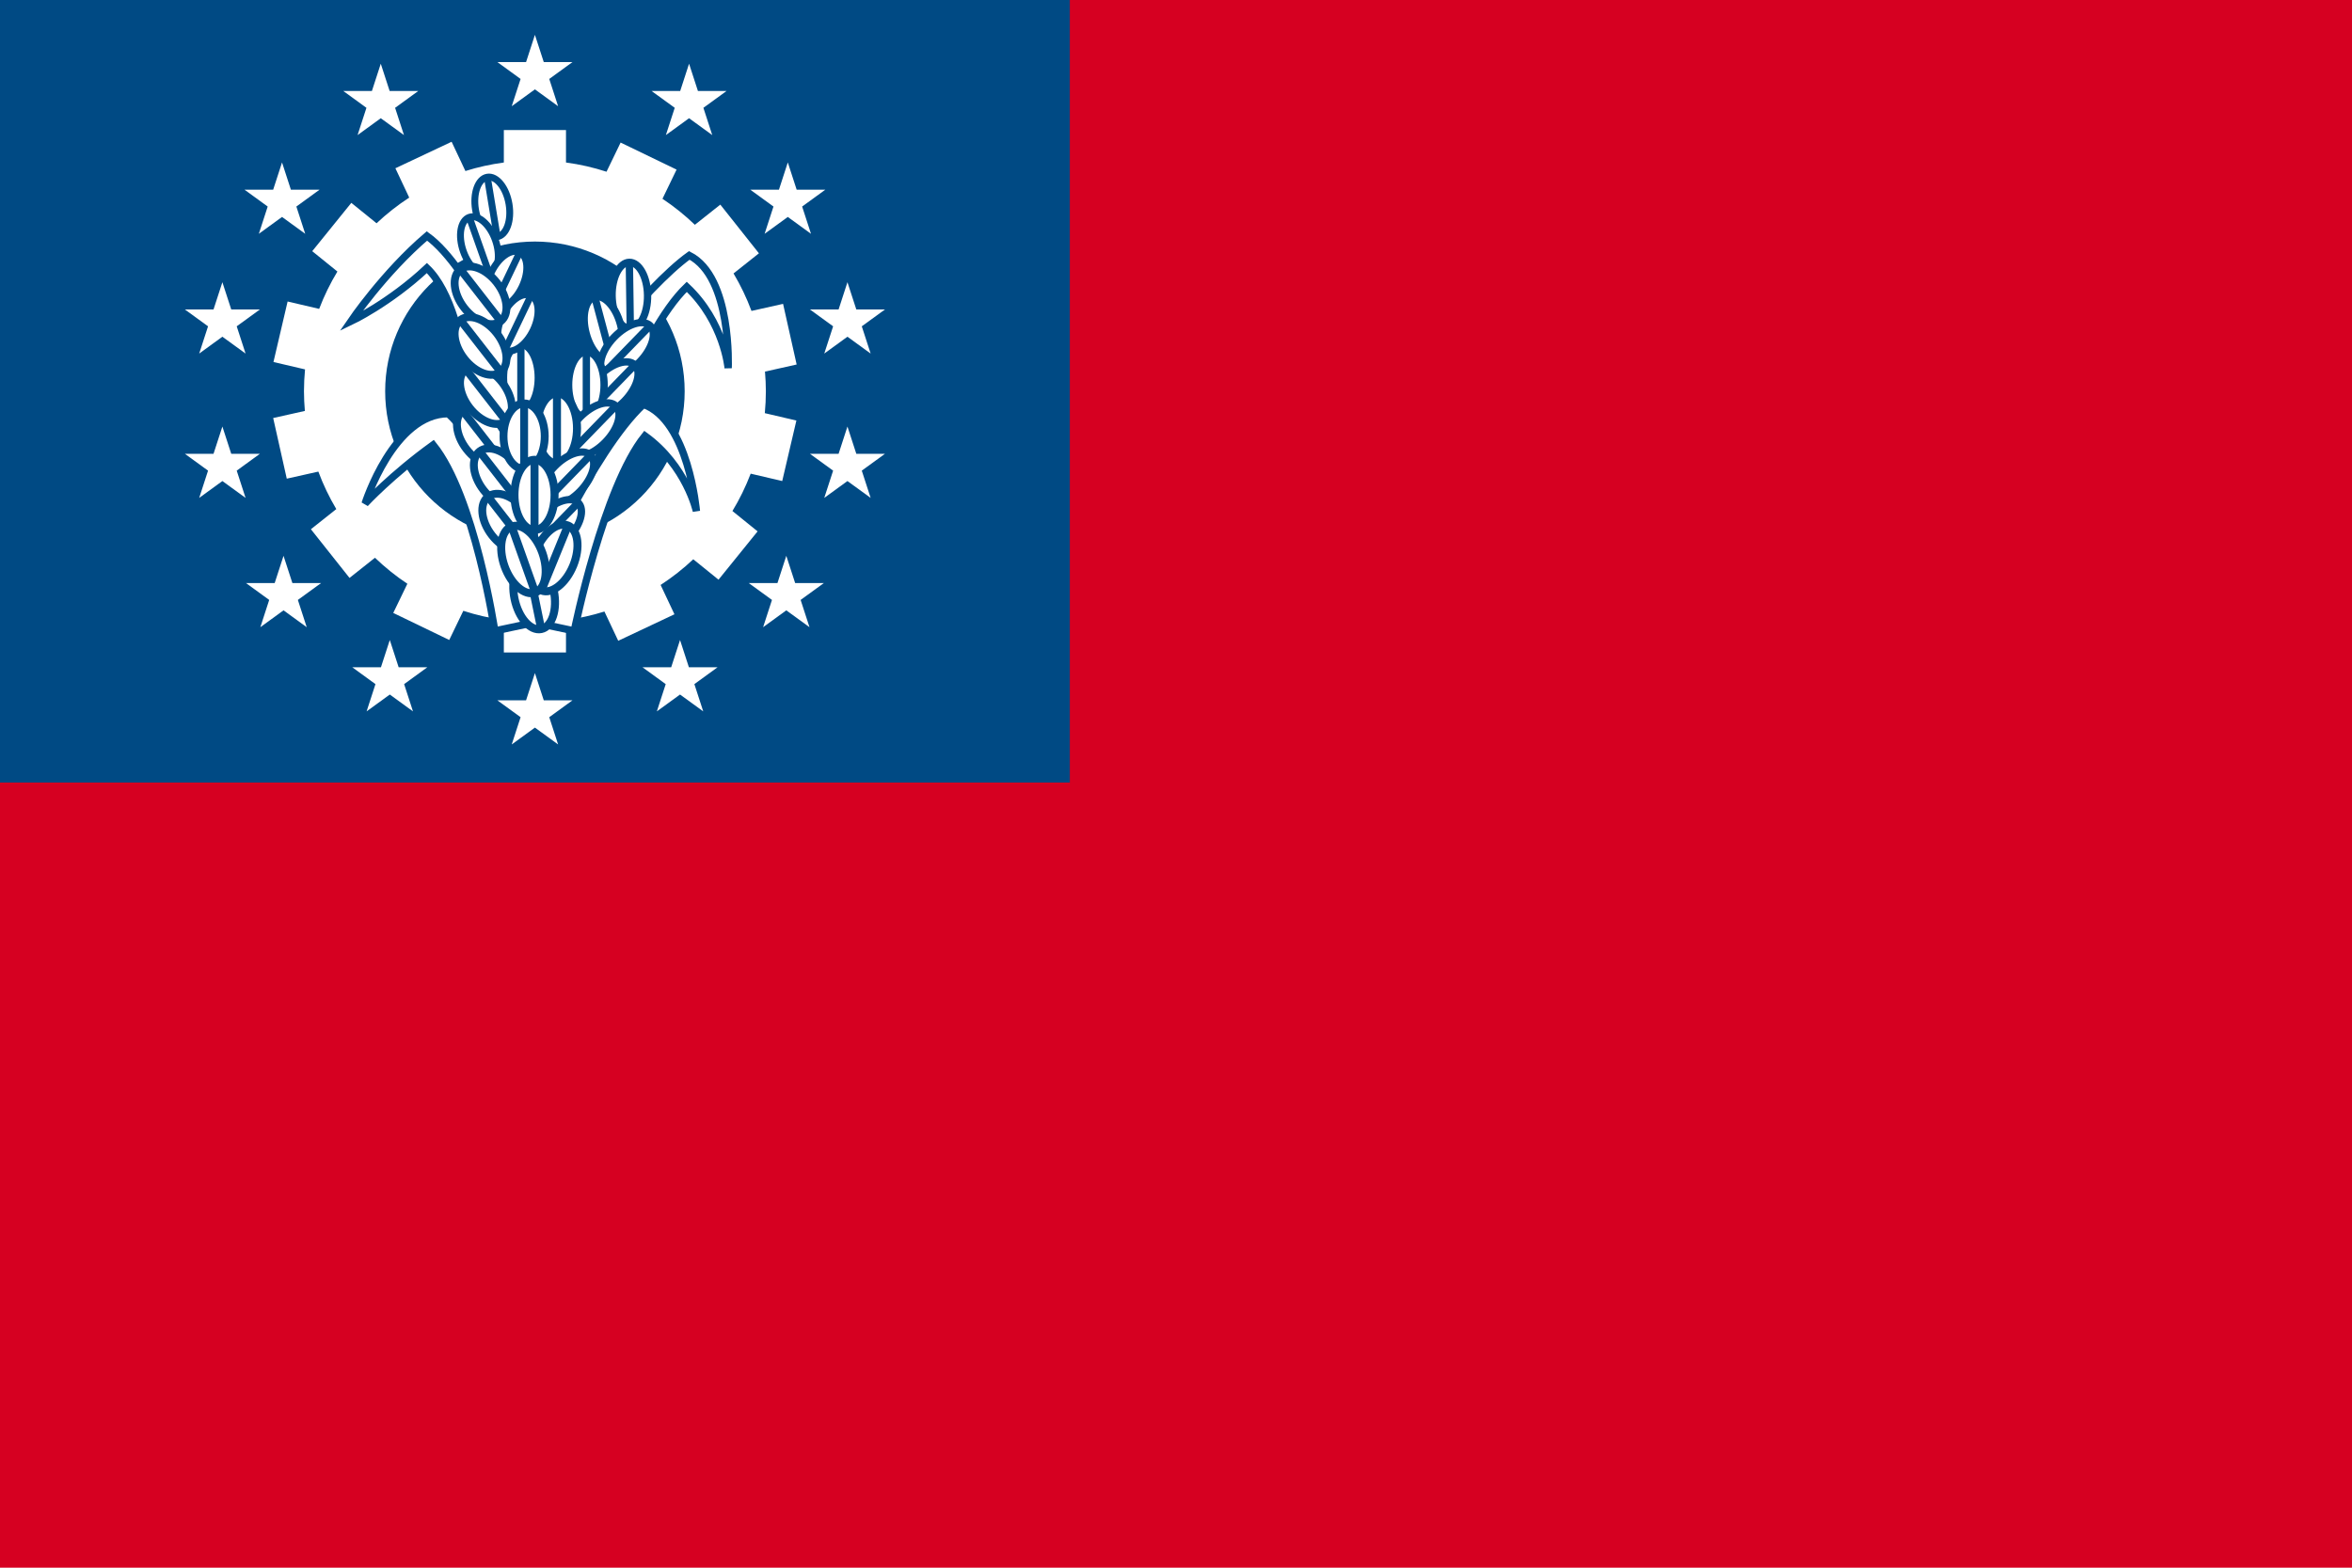
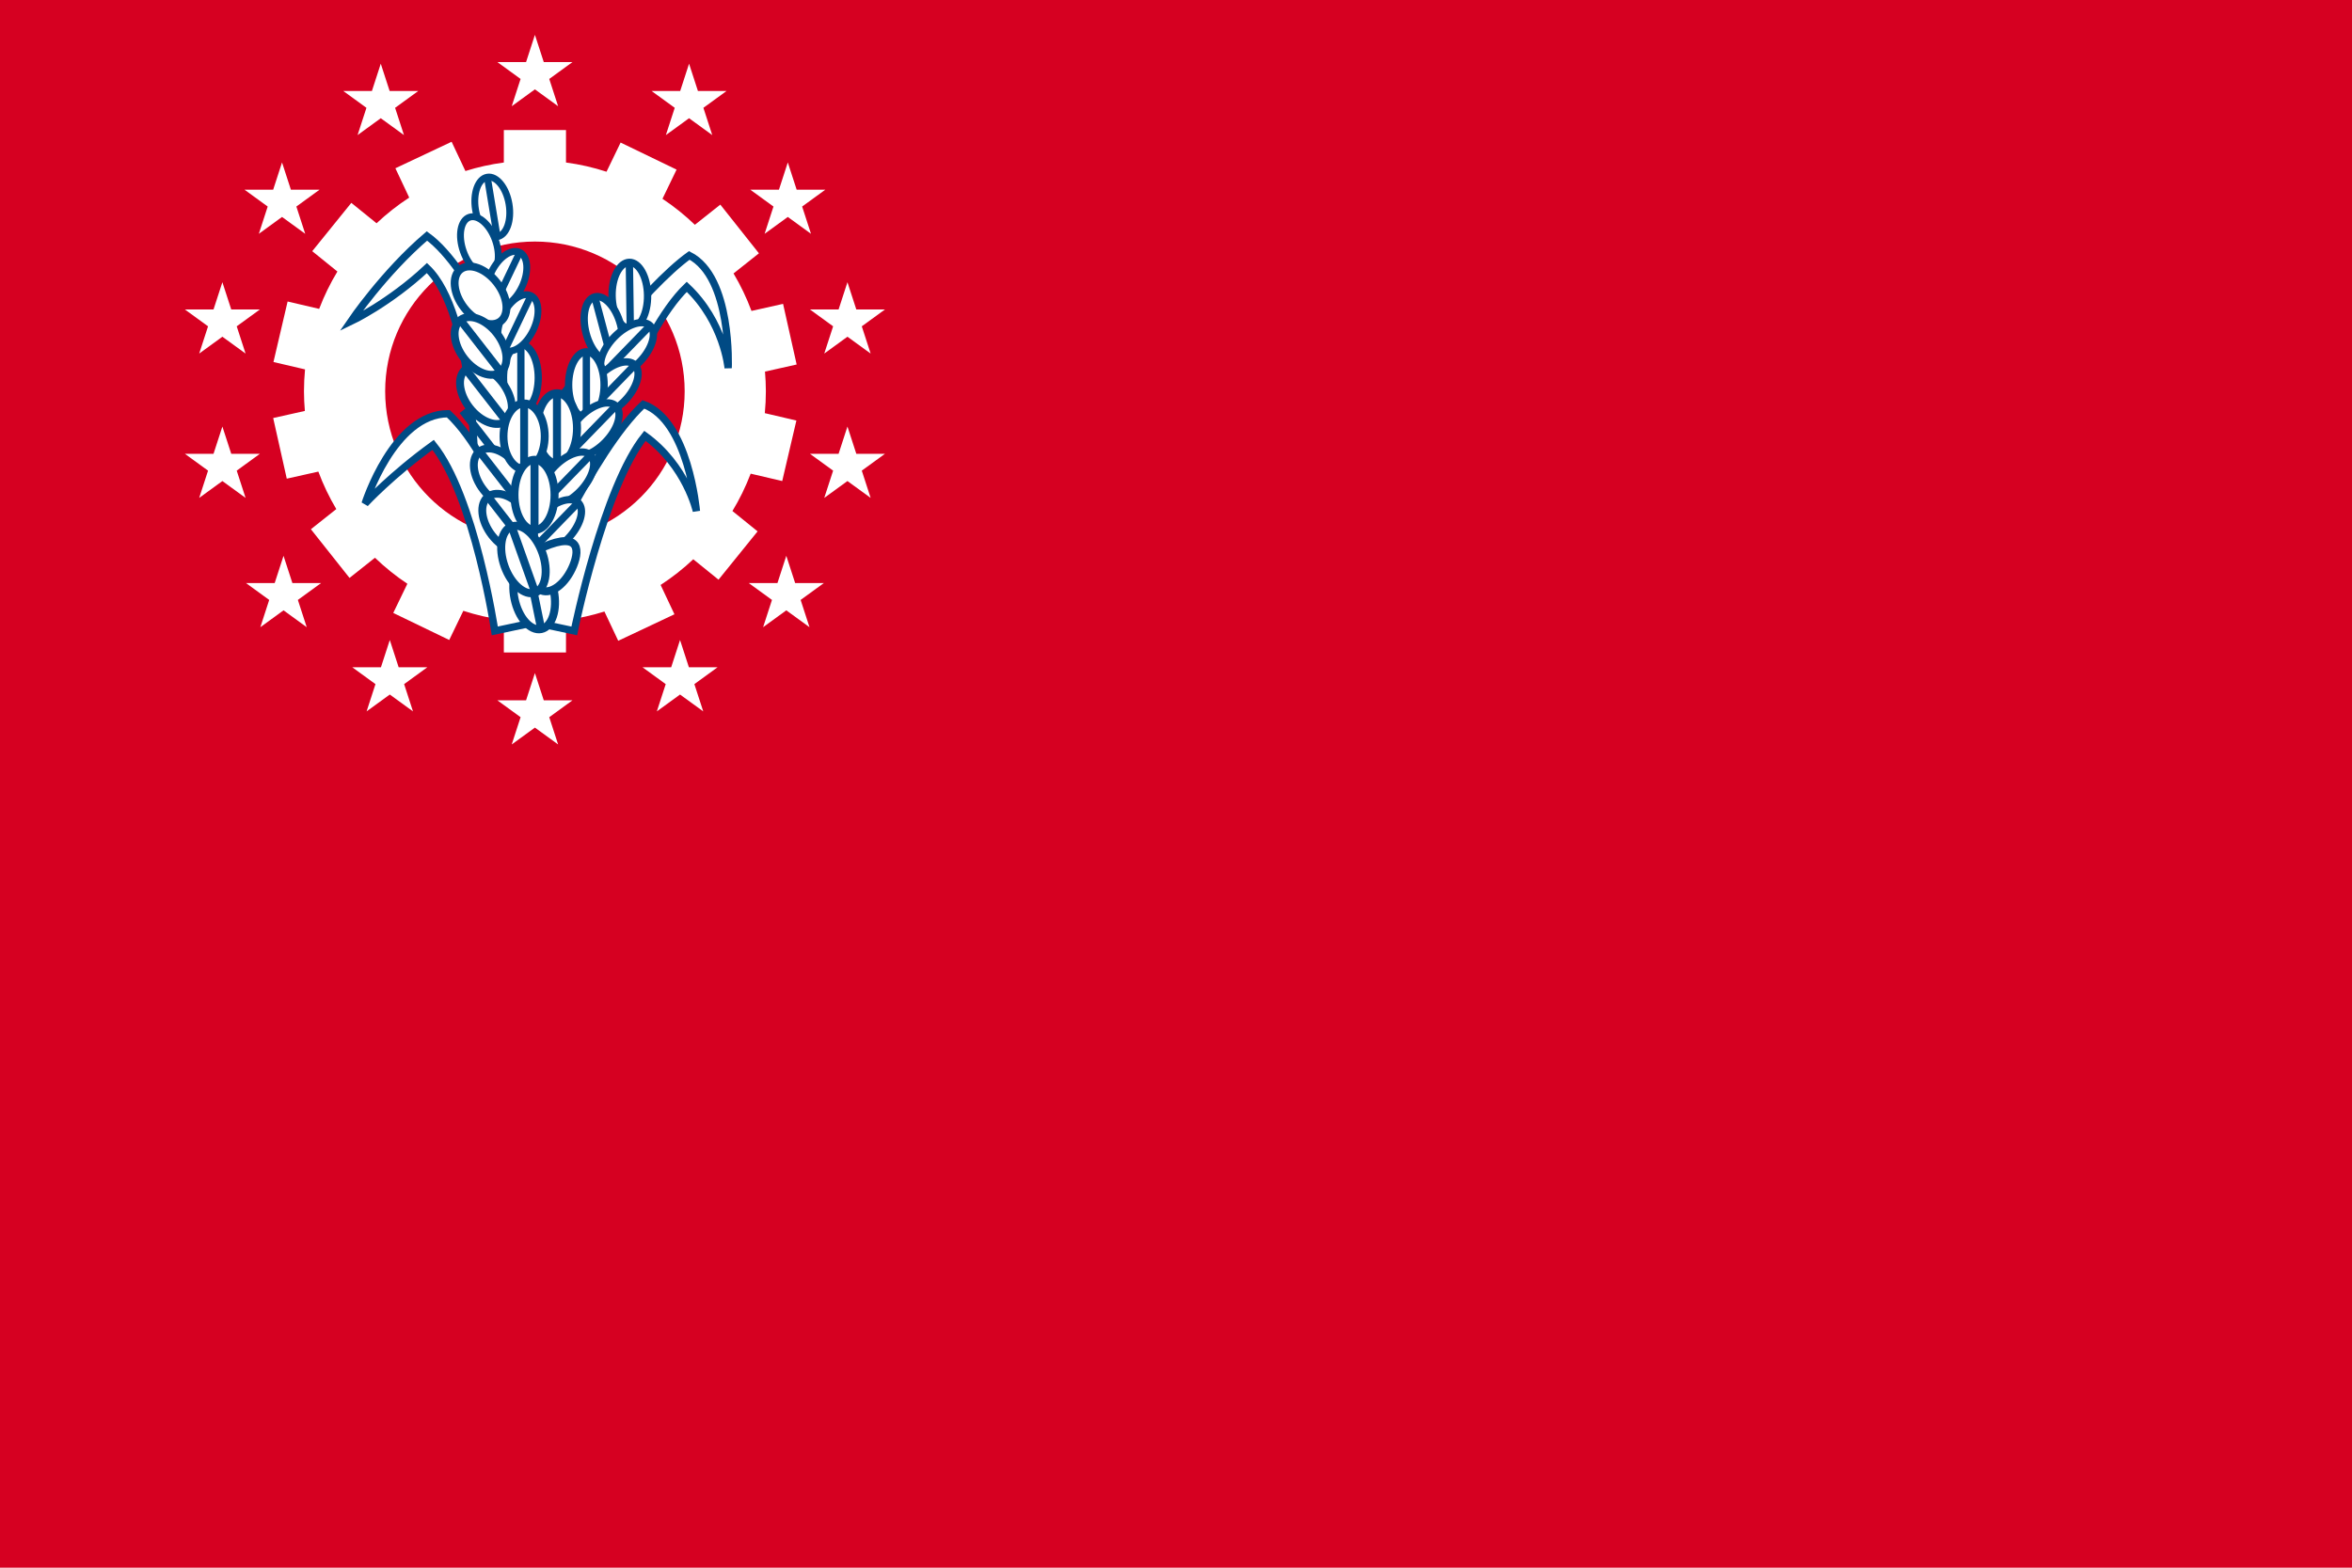
<svg xmlns="http://www.w3.org/2000/svg" class="svgOrigin" width="600" height="400" x="0px" y="0px" viewBox="0 0 600 400" enable-background="new 0 0 600 400">
  <g>
    <rect x="0" y="-0" fill="#D60021" width="600" height="400" />
-     <rect x="0" y="-0" fill="#004A84" width="272.917" height="199.665" />
    <path fill="#FFFFFF" d="M195.374,99.833c0-1.692-0.088-3.363-0.227-5.019l8.08-1.809   l-3.465-15.472l-8.057,1.803c-1.241-3.343-2.78-6.54-4.579-9.566l6.478-5.138   l-9.852-12.423l-6.49,5.146c-2.548-2.448-5.311-4.674-8.265-6.636l3.598-7.446   l-14.276-6.898l-3.596,7.442c-3.326-1.084-6.781-1.876-10.337-2.354v-8.278h-15.855v8.278   c-3.366,0.453-6.643,1.178-9.804,2.174l-3.52-7.467l-14.341,6.763l3.528,7.484   c-2.974,1.934-5.761,4.127-8.332,6.551l-6.439-5.208l-9.97,12.329l6.42,5.193   c-1.829,3.009-3.382,6.2-4.655,9.531l-8.047-1.884l-3.611,15.438l8.054,1.885   c-0.173,1.838-0.271,3.698-0.271,5.581c0,1.692,0.088,3.362,0.228,5.019l-8.081,1.809   l3.465,15.472l8.057-1.803c1.241,3.344,2.78,6.54,4.579,9.566l-6.478,5.138l9.852,12.423   l6.49-5.146c2.548,2.448,5.31,4.674,8.265,6.636l-3.598,7.446l14.276,6.899l3.596-7.442   c3.326,1.084,6.781,1.876,10.338,2.354v8.278H144.386v-8.278   c3.366-0.453,6.643-1.178,9.804-2.173l3.521,7.467l14.341-6.763l-3.528-7.484   c2.974-1.934,5.761-4.127,8.332-6.551l6.439,5.208l9.969-12.329l-6.42-5.192   c1.829-3.009,3.382-6.201,4.655-9.531l8.048,1.884l3.611-15.439l-8.053-1.885   C195.277,103.575,195.374,101.715,195.374,99.833z M174.661,99.833   c0,21.098-17.104,38.202-38.202,38.202c-21.098,0-38.202-17.104-38.202-38.202   c0-21.098,17.104-38.202,38.202-38.202C157.557,61.631,174.661,78.735,174.661,99.833z" />
    <polygon fill="#FFFFFF" points="136.458,8.89 138.718,15.845 146.031,15.845 140.115,20.144    142.374,27.098 136.458,22.8 130.543,27.098 132.803,20.144 126.887,15.845 134.199,15.845  " />
    <polygon fill="#FFFFFF" points="136.458,171.741 138.718,178.695 146.031,178.695 140.115,182.994    142.374,189.948 136.458,185.65 130.543,189.948 132.803,182.994 126.887,178.695    134.199,178.695  " />
    <polygon fill="#FFFFFF" points="175.781,16.256 178.041,23.211 185.353,23.211 179.438,27.51    181.697,34.464 175.781,30.166 169.866,34.464 172.125,27.51 166.21,23.211 173.522,23.211  " />
    <polygon fill="#FFFFFF" points="200.971,41.446 203.23,48.4 210.542,48.4 204.627,52.699    206.887,59.654 200.971,55.356 195.055,59.654 197.314,52.699 191.399,48.4 198.711,48.4     " />
    <polygon fill="#FFFFFF" points="216.186,72.006 218.446,78.96 225.759,78.96 219.843,83.259    222.102,90.213 216.186,85.915 210.271,90.213 212.531,83.259 206.615,78.96 213.927,78.96  " />
    <polygon fill="#FFFFFF" points="216.186,108.831 218.446,115.786 225.759,115.786 219.843,120.084    222.102,127.039 216.186,122.74 210.271,127.039 212.531,120.084 206.615,115.786 213.927,115.786     " />
    <polygon fill="#FFFFFF" points="200.587,141.82 202.847,148.775 210.159,148.775 204.243,153.073    206.503,160.028 200.587,155.73 194.671,160.028 196.931,153.073 191.015,148.775    198.328,148.775  " />
    <polygon fill="#FFFFFF" points="173.479,163.301 175.739,170.256 183.052,170.256 177.136,174.555    179.395,181.509 173.479,177.211 167.564,181.509 169.824,174.555 163.908,170.256 171.22,170.256     " />
    <polygon fill="#FFFFFF" points="97.136,16.256 94.877,23.211 87.564,23.211 93.48,27.51 91.22,34.464    97.136,30.166 103.052,34.464 100.792,27.51 106.708,23.211 99.396,23.211  " />
    <polygon fill="#FFFFFF" points="71.947,41.446 69.687,48.4 62.374,48.4 68.29,52.699 66.031,59.654    71.947,55.356 77.862,59.654 75.603,52.699 81.519,48.4 74.206,48.4  " />
    <polygon fill="#FFFFFF" points="56.73,72.006 54.471,78.96 47.159,78.96 53.075,83.259    50.815,90.213 56.73,85.915 62.647,90.213 60.387,83.259 66.303,78.96 58.99,78.96  " />
    <polygon fill="#FFFFFF" points="56.73,108.831 54.471,115.786 47.159,115.786 53.075,120.084    50.815,127.039 56.73,122.74 62.647,127.039 60.387,120.084 66.303,115.786 58.99,115.786  " />
    <polygon fill="#FFFFFF" points="72.33,141.82 70.071,148.775 62.758,148.775 68.674,153.073    66.415,160.028 72.33,155.73 78.246,160.028 75.986,153.073 81.902,148.775 74.59,148.775     " />
    <polygon fill="#FFFFFF" points="99.438,163.301 97.178,170.256 89.866,170.256 95.782,174.555 93.522,181.509    99.438,177.211 105.353,181.509 103.094,174.555 109.01,170.256 101.697,170.256  " />
    <path fill="#FFFFFF" stroke="#004A84" stroke-width="1.871" d="M151.635,119.743   c0,0,11.384-34.893,23.562-46.557c9.515,8.936,10.559,20.729,10.559,20.729   s1.022-23.184-9.916-28.748c-11.257,8.088-30.361,32.842-38.398,43.586l-0.386-0.064   c-4.621-11.753-16.707-40.262-28.147-48.483c-10.938,9.329-19.436,21.822-19.436,21.822   s9.921-4.703,19.436-13.639c12.178,11.664,12.17,51.353,12.17,51.353H151.635z" />
    <path fill="#FFFFFF" stroke="#004A84" stroke-width="1.871" d="M165.197,75.333   c0.068,4.673-1.905,8.49-4.404,8.526c-2.501,0.036-4.581-3.723-4.648-8.396   c-0.068-4.671,1.905-8.488,4.405-8.524C163.05,66.903,165.13,70.661,165.197,75.333z" />
    <line fill="#FFFFFF" stroke="#004A84" stroke-width="1.871" x1="160.55" y1="66.939" x2="160.793" y2="83.859" />
    <path fill="#FFFFFF" stroke="#004A84" stroke-width="1.871" d="M158.283,82.769   c1.203,4.515,0.219,8.698-2.197,9.341c-2.416,0.644-5.349-2.495-6.552-7.011   c-1.203-4.515-0.219-8.697,2.197-9.34C154.147,75.114,157.08,78.253,158.283,82.769z" />
    <line fill="#FFFFFF" stroke="#004A84" stroke-width="1.871" x1="151.731" y1="75.758" x2="156.086" y2="92.109" />
    <path fill="#FFFFFF" stroke="#004A84" stroke-width="1.871" d="M136.357,149.418   c0,0-8.921-31.645-21.993-43.862c-13.979,0-21.227,22.932-21.227,22.932   s6.779-7.333,17.361-14.974c10.582,13.129,15.719,47.466,15.719,47.466l10.14-2.156   l10.139,2.156c0,0,7.446-36.645,18.028-49.773c10.582,7.642,13.13,19.204,13.13,19.204   s-1.96-23.124-13.522-27.238C151.061,115.389,136.357,149.418,136.357,149.418z" />
    <path fill="#FFFFFF" stroke="#004A84" stroke-width="1.871" d="M163.197,92.316   c-3.257,3.353-7.351,4.656-9.144,2.914c-1.793-1.742-0.606-5.872,2.65-9.223   c3.255-3.351,7.349-4.654,9.143-2.912C167.639,84.837,166.453,88.966,163.197,92.316z" />
    <line fill="#FFFFFF" stroke="#004A84" stroke-width="1.871" x1="165.847" y1="83.095" x2="154.053" y2="95.23" />
    <path fill="#FFFFFF" stroke="#004A84" stroke-width="1.871" d="M159.3,102.327   c-3.257,3.353-7.351,4.656-9.143,2.914c-1.793-1.742-0.607-5.872,2.65-9.223   c3.255-3.351,7.349-4.654,9.143-2.912C163.742,94.848,162.556,98.976,159.3,102.327z" />
    <line fill="#FFFFFF" stroke="#004A84" stroke-width="1.871" x1="161.95" y1="93.106" x2="150.156" y2="105.241" />
    <path fill="#FFFFFF" stroke="#004A84" stroke-width="1.871" d="M154.108,98.223   c0,4.673-2.027,8.461-4.526,8.461c-2.501,0-4.527-3.788-4.527-8.461   c0-4.672,2.027-8.46,4.527-8.46C152.081,89.763,154.108,93.551,154.108,98.223z" />
    <line fill="#FFFFFF" stroke="#004A84" stroke-width="1.871" x1="149.582" y1="89.763" x2="149.582" y2="106.684" />
    <path fill="#FFFFFF" stroke="#004A84" stroke-width="1.871" d="M154.445,112.791   c-3.257,3.353-7.35,4.656-9.143,2.914c-1.793-1.742-0.607-5.872,2.65-9.223   c3.255-3.351,7.349-4.654,9.144-2.912C158.887,105.312,157.701,109.44,154.445,112.791z" />
    <line fill="#FFFFFF" stroke="#004A84" stroke-width="1.871" x1="157.095" y1="103.569" x2="145.301" y2="115.705" />
    <path fill="#FFFFFF" stroke="#004A84" stroke-width="2.046" d="M141.277,150.716   c0.99,4.842-0.451,9.227-3.218,9.792c-2.768,0.566-5.814-2.902-6.804-7.745   c-0.99-4.842,0.45-9.228,3.217-9.794C137.241,142.404,140.287,145.873,141.277,150.716z" />
    <line fill="#FFFFFF" stroke="#004A84" stroke-width="2.046" x1="134.473" y1="142.97" x2="138.059" y2="160.508" />
    <path fill="#FFFFFF" stroke="#004A84" stroke-width="2.046" d="M147.199,109.291   c0,4.943-2.29,8.95-5.114,8.95c-2.825,0-5.115-4.007-5.115-8.95   c0-4.943,2.29-8.951,5.115-8.951C144.91,100.34,147.199,104.348,147.199,109.291z" />
    <path fill="#FFFFFF" stroke="#004A84" stroke-width="1.871" d="M147.978,125.333   c-3.256,3.353-7.35,4.656-9.143,2.914c-1.793-1.742-0.606-5.872,2.65-9.224   c3.256-3.35,7.349-4.654,9.143-2.912C152.421,117.854,151.235,121.982,147.978,125.333z" />
    <line fill="#FFFFFF" stroke="#004A84" stroke-width="1.871" x1="150.629" y1="116.111" x2="138.835" y2="128.247" />
    <path fill="#FFFFFF" stroke="#004A84" stroke-width="1.871" d="M144.843,137.481   c-3.256,3.353-7.35,4.656-9.143,2.914c-1.793-1.742-0.606-5.872,2.65-9.223   c3.256-3.351,7.35-4.654,9.144-2.912C149.285,130.002,148.1,134.131,144.843,137.481z" />
    <line fill="#FFFFFF" stroke="#004A84" stroke-width="1.871" x1="147.493" y1="128.26" x2="135.7" y2="140.396" />
    <line fill="#FFFFFF" stroke="#004A84" stroke-width="2.046" x1="142.085" y1="100.34" x2="142.085" y2="118.241" />
    <path fill="#FFFFFF" stroke="#004A84" stroke-width="1.854" d="M137.308,96.384   c0,4.688-1.983,8.487-4.43,8.487c-2.446,0-4.43-3.8-4.43-8.487   c0-4.688,1.984-8.488,4.43-8.488C135.325,87.896,137.308,91.696,137.308,96.384z" />
    <line fill="#FFFFFF" stroke="#004A84" stroke-width="1.854" x1="132.877" y1="87.896" x2="132.877" y2="104.871" />
    <path fill="#FFFFFF" stroke="#004A84" stroke-width="1.747" d="M129.858,52.098   c0.692,4.199-0.661,7.917-3.022,8.306c-2.361,0.39-4.836-2.698-5.528-6.896   c-0.692-4.199,0.661-7.917,3.022-8.306C126.691,44.813,129.165,47.9,129.858,52.098z" />
    <line fill="#FFFFFF" stroke="#004A84" stroke-width="1.747" x1="124.33" y1="45.202" x2="126.836" y2="60.404" />
    <path fill="#FFFFFF" stroke="#004A84" stroke-width="1.747" d="M126.376,61.26   c1.417,4.012,0.737,7.911-1.52,8.707c-2.257,0.797-5.234-1.809-6.651-5.821   c-1.418-4.012-0.736-7.91,1.519-8.707C121.982,54.642,124.959,57.249,126.376,61.26z" />
-     <line fill="#FFFFFF" stroke="#004A84" stroke-width="1.747" x1="119.725" y1="55.439" x2="124.857" y2="69.967" />
    <path fill="#FFFFFF" stroke="#004A84" stroke-width="1.747" d="M133.16,73.207   c-1.835,3.839-5.073,6.114-7.232,5.082c-2.16-1.032-2.422-4.981-0.586-8.819   c1.834-3.839,5.072-6.113,7.23-5.081C134.732,65.419,134.994,69.368,133.16,73.207z" />
-     <path fill="#FFFFFF" stroke="#004A84" stroke-width="2.007" d="M127.325,108.173   c2.842,3.652,3.29,8.06,0.997,9.843c-2.291,1.783-6.454,0.266-9.296-3.387   c-2.842-3.652-3.287-8.061-0.997-9.843C120.323,103.002,124.483,104.521,127.325,108.173z" />
    <line fill="#FFFFFF" stroke="#004A84" stroke-width="2.007" x1="118.029" y1="104.786" x2="128.322" y2="118.016" />
    <path fill="#FFFFFF" stroke="#004A84" stroke-width="2.007" d="M131.637,118.56   c2.842,3.652,3.29,8.06,0.997,9.843c-2.291,1.783-6.454,0.266-9.296-3.388   c-2.842-3.652-3.288-8.061-0.997-9.842C124.634,113.388,128.795,114.906,131.637,118.56z" />
    <line fill="#FFFFFF" stroke="#004A84" stroke-width="2.007" x1="122.341" y1="115.172" x2="132.634" y2="128.402" />
    <line fill="#FFFFFF" stroke="#004A84" stroke-width="1.747" x1="132.573" y1="64.388" x2="125.929" y2="78.288" />
    <path fill="#FFFFFF" stroke="#004A84" stroke-width="1.747" d="M136.024,84.247   c-1.835,3.839-5.073,6.115-7.231,5.082c-2.16-1.032-2.423-4.981-0.587-8.819   c1.834-3.839,5.071-6.114,7.23-5.082C137.597,76.46,137.858,80.408,136.024,84.247z" />
    <path fill="#FFFFFF" stroke="#004A84" stroke-width="2.007" d="M128.109,97.592   c2.842,3.652,3.29,8.06,0.997,9.843c-2.292,1.783-6.454,0.266-9.296-3.388   c-2.842-3.652-3.287-8.061-0.997-9.843C121.107,92.42,125.268,93.939,128.109,97.592z" />
    <line fill="#FFFFFF" stroke="#004A84" stroke-width="2.007" x1="118.813" y1="94.204" x2="129.106" y2="107.435" />
    <line fill="#FFFFFF" stroke="#004A84" stroke-width="1.747" x1="135.437" y1="75.428" x2="128.793" y2="89.329" />
    <path fill="#FFFFFF" stroke="#004A84" stroke-width="2.007" d="M138.962,111.311   c0,4.629-2.353,8.381-5.257,8.381c-2.903,0-5.257-3.753-5.257-8.381   c0-4.628,2.355-8.381,5.257-8.381C136.609,102.93,138.962,106.683,138.962,111.311z" />
    <line fill="#FFFFFF" stroke="#004A84" stroke-width="2.007" x1="133.705" y1="102.93" x2="133.705" y2="119.692" />
    <path fill="#FFFFFF" stroke="#004A84" stroke-width="2.007" d="M126.738,72.117   c2.842,3.652,3.289,8.06,0.997,9.842c-2.291,1.783-6.454,0.266-9.296-3.387   c-2.842-3.652-3.287-8.061-0.997-9.843C119.735,66.945,123.896,68.463,126.738,72.117z" />
-     <line fill="#FFFFFF" stroke="#004A84" stroke-width="2.007" x1="117.442" y1="68.729" x2="127.735" y2="81.959" />
    <path fill="#FFFFFF" stroke="#004A84" stroke-width="2.007" d="M133.792,130.121   c2.842,3.652,3.29,8.059,0.997,9.842c-2.291,1.783-6.454,0.266-9.296-3.387   c-2.842-3.652-3.288-8.061-0.997-9.843C126.789,124.949,130.95,126.467,133.792,130.121z" />
    <line fill="#FFFFFF" stroke="#004A84" stroke-width="2.007" x1="124.495" y1="126.733" x2="134.789" y2="139.963" />
    <path fill="#FFFFFF" stroke="#004A84" stroke-width="2.007" d="M126.738,85.05   c2.842,3.652,3.289,8.06,0.997,9.843c-2.291,1.783-6.454,0.266-9.296-3.387   c-2.842-3.652-3.287-8.061-0.997-9.843C119.735,79.878,123.896,81.397,126.738,85.05z" />
-     <path fill="#FFFFFF" stroke="#004A84" stroke-width="2.046" d="M146.238,144.305   c-1.87,4.575-5.506,7.419-8.119,6.35c-2.616-1.069-3.219-5.645-1.349-10.22   c1.869-4.575,5.505-7.419,8.119-6.352C147.505,135.153,148.108,139.73,146.238,144.305z" />
-     <line fill="#FFFFFF" stroke="#004A84" stroke-width="2.046" x1="144.89" y1="134.083" x2="138.119" y2="150.655" />
+     <path fill="#FFFFFF" stroke="#004A84" stroke-width="2.046" d="M146.238,144.305   c-1.87,4.575-5.506,7.419-8.119,6.35c-2.616-1.069-3.219-5.645-1.349-10.22   C147.505,135.153,148.108,139.73,146.238,144.305z" />
    <line fill="#FFFFFF" stroke="#004A84" stroke-width="2.007" x1="117.442" y1="81.663" x2="127.735" y2="94.893" />
    <path fill="#FFFFFF" stroke="#004A84" stroke-width="2.046" d="M141.471,126.271   c0,4.943-2.29,8.951-5.114,8.951c-2.825,0-5.115-4.008-5.115-8.951s2.289-8.951,5.115-8.951   C139.182,117.32,141.471,121.328,141.471,126.271z" />
    <line fill="#FFFFFF" stroke="#004A84" stroke-width="2.046" x1="136.357" y1="117.32" x2="136.357" y2="135.221" />
    <path fill="#FFFFFF" stroke="#004A84" stroke-width="2.046" d="M138.352,141.039   c1.657,4.657,0.843,9.2-1.818,10.147c-2.661,0.947-6.163-2.061-7.82-6.717   c-1.657-4.657-0.844-9.2,1.818-10.147C133.193,133.374,136.694,136.383,138.352,141.039z" />
    <line fill="#FFFFFF" stroke="#004A84" stroke-width="2.046" x1="130.532" y1="134.322" x2="136.534" y2="151.186" />
  </g>
</svg>